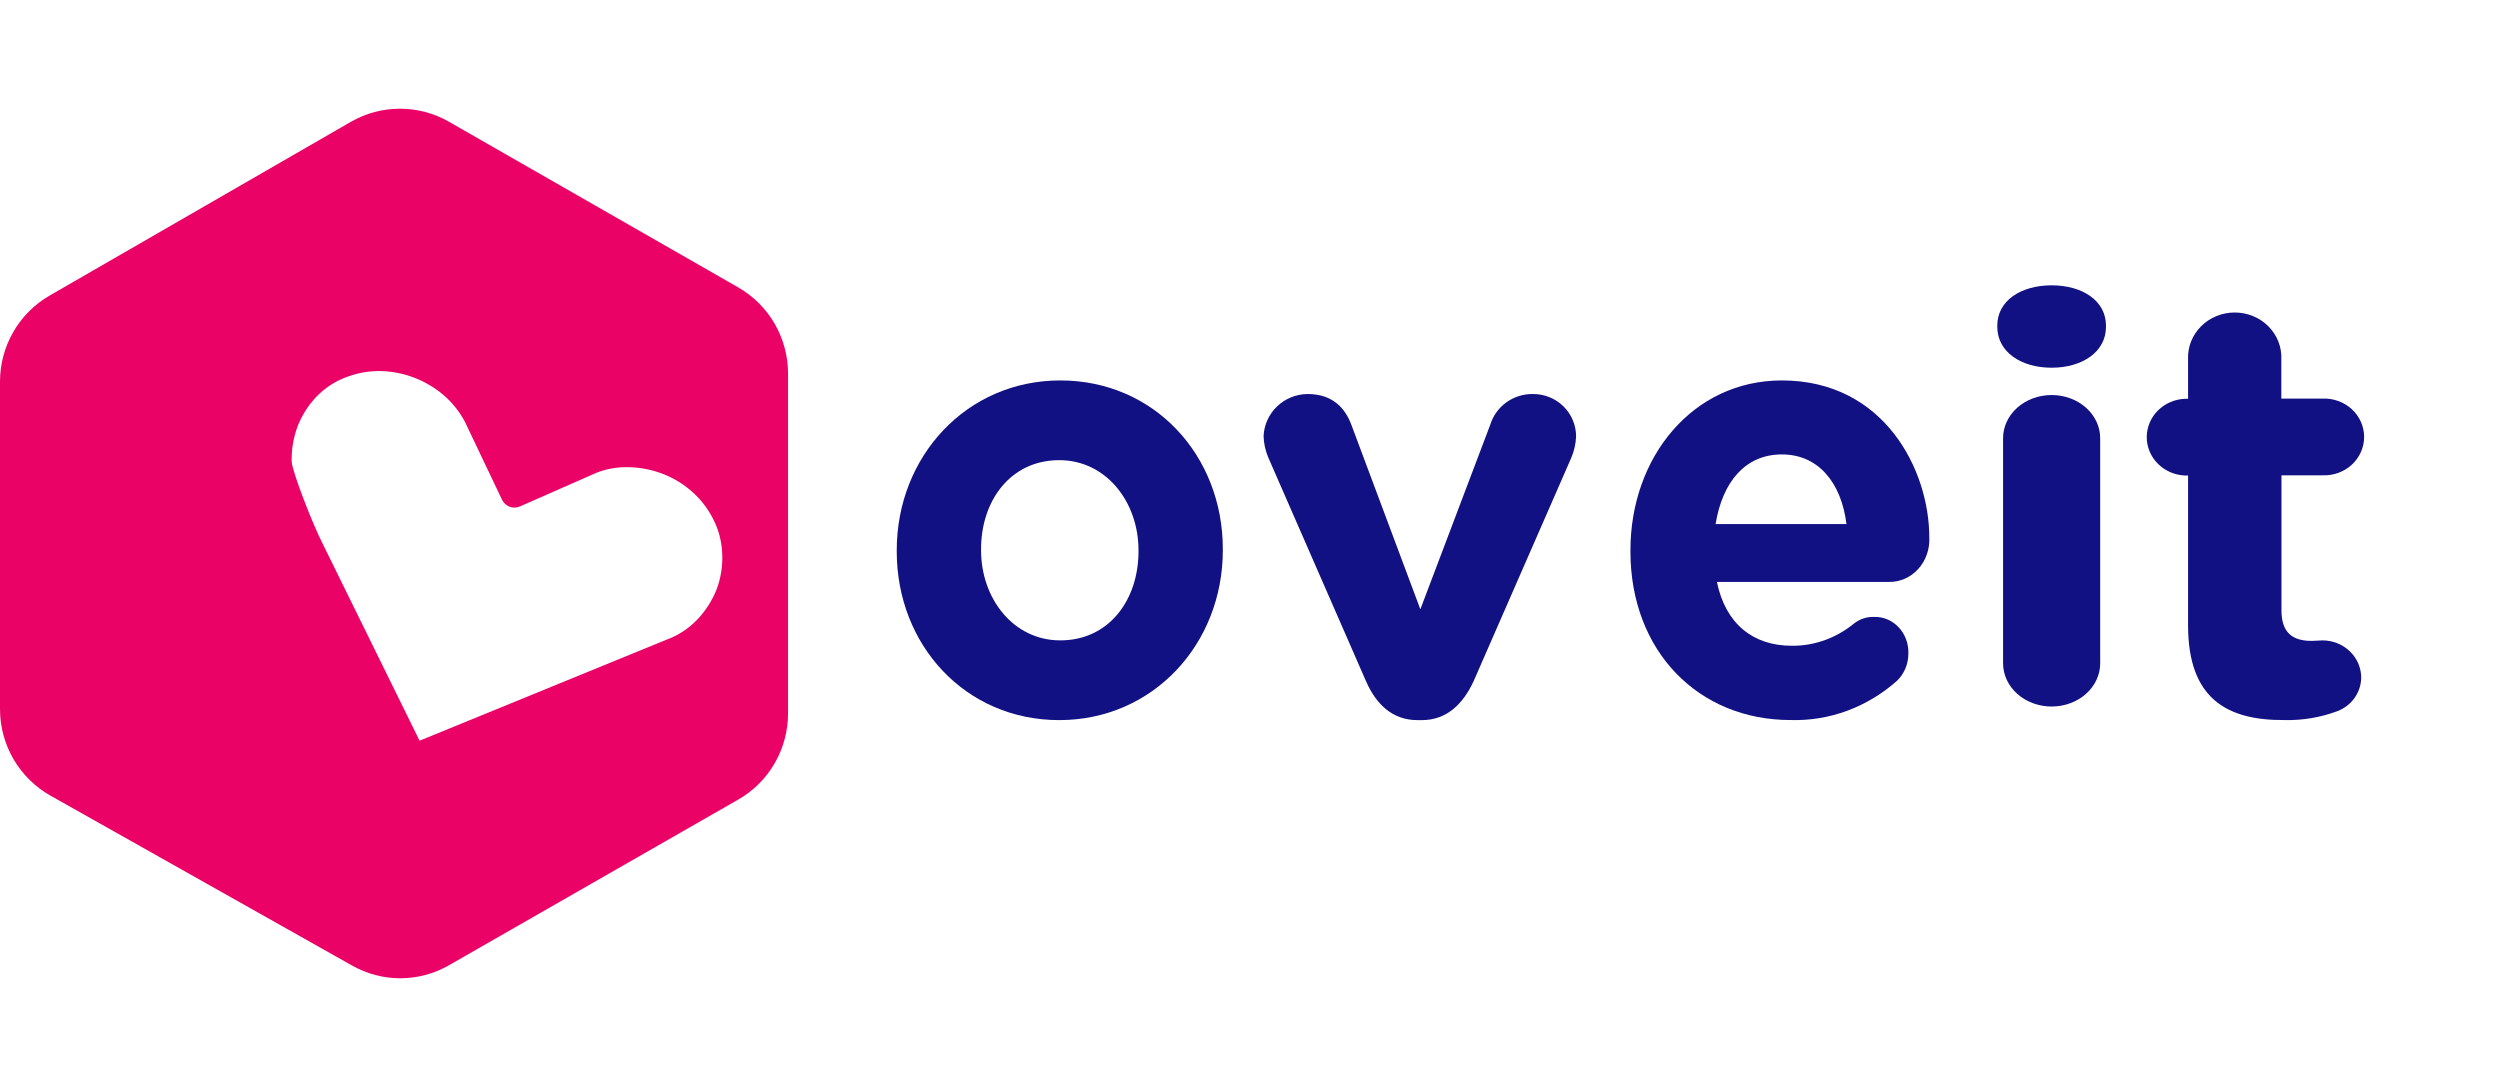
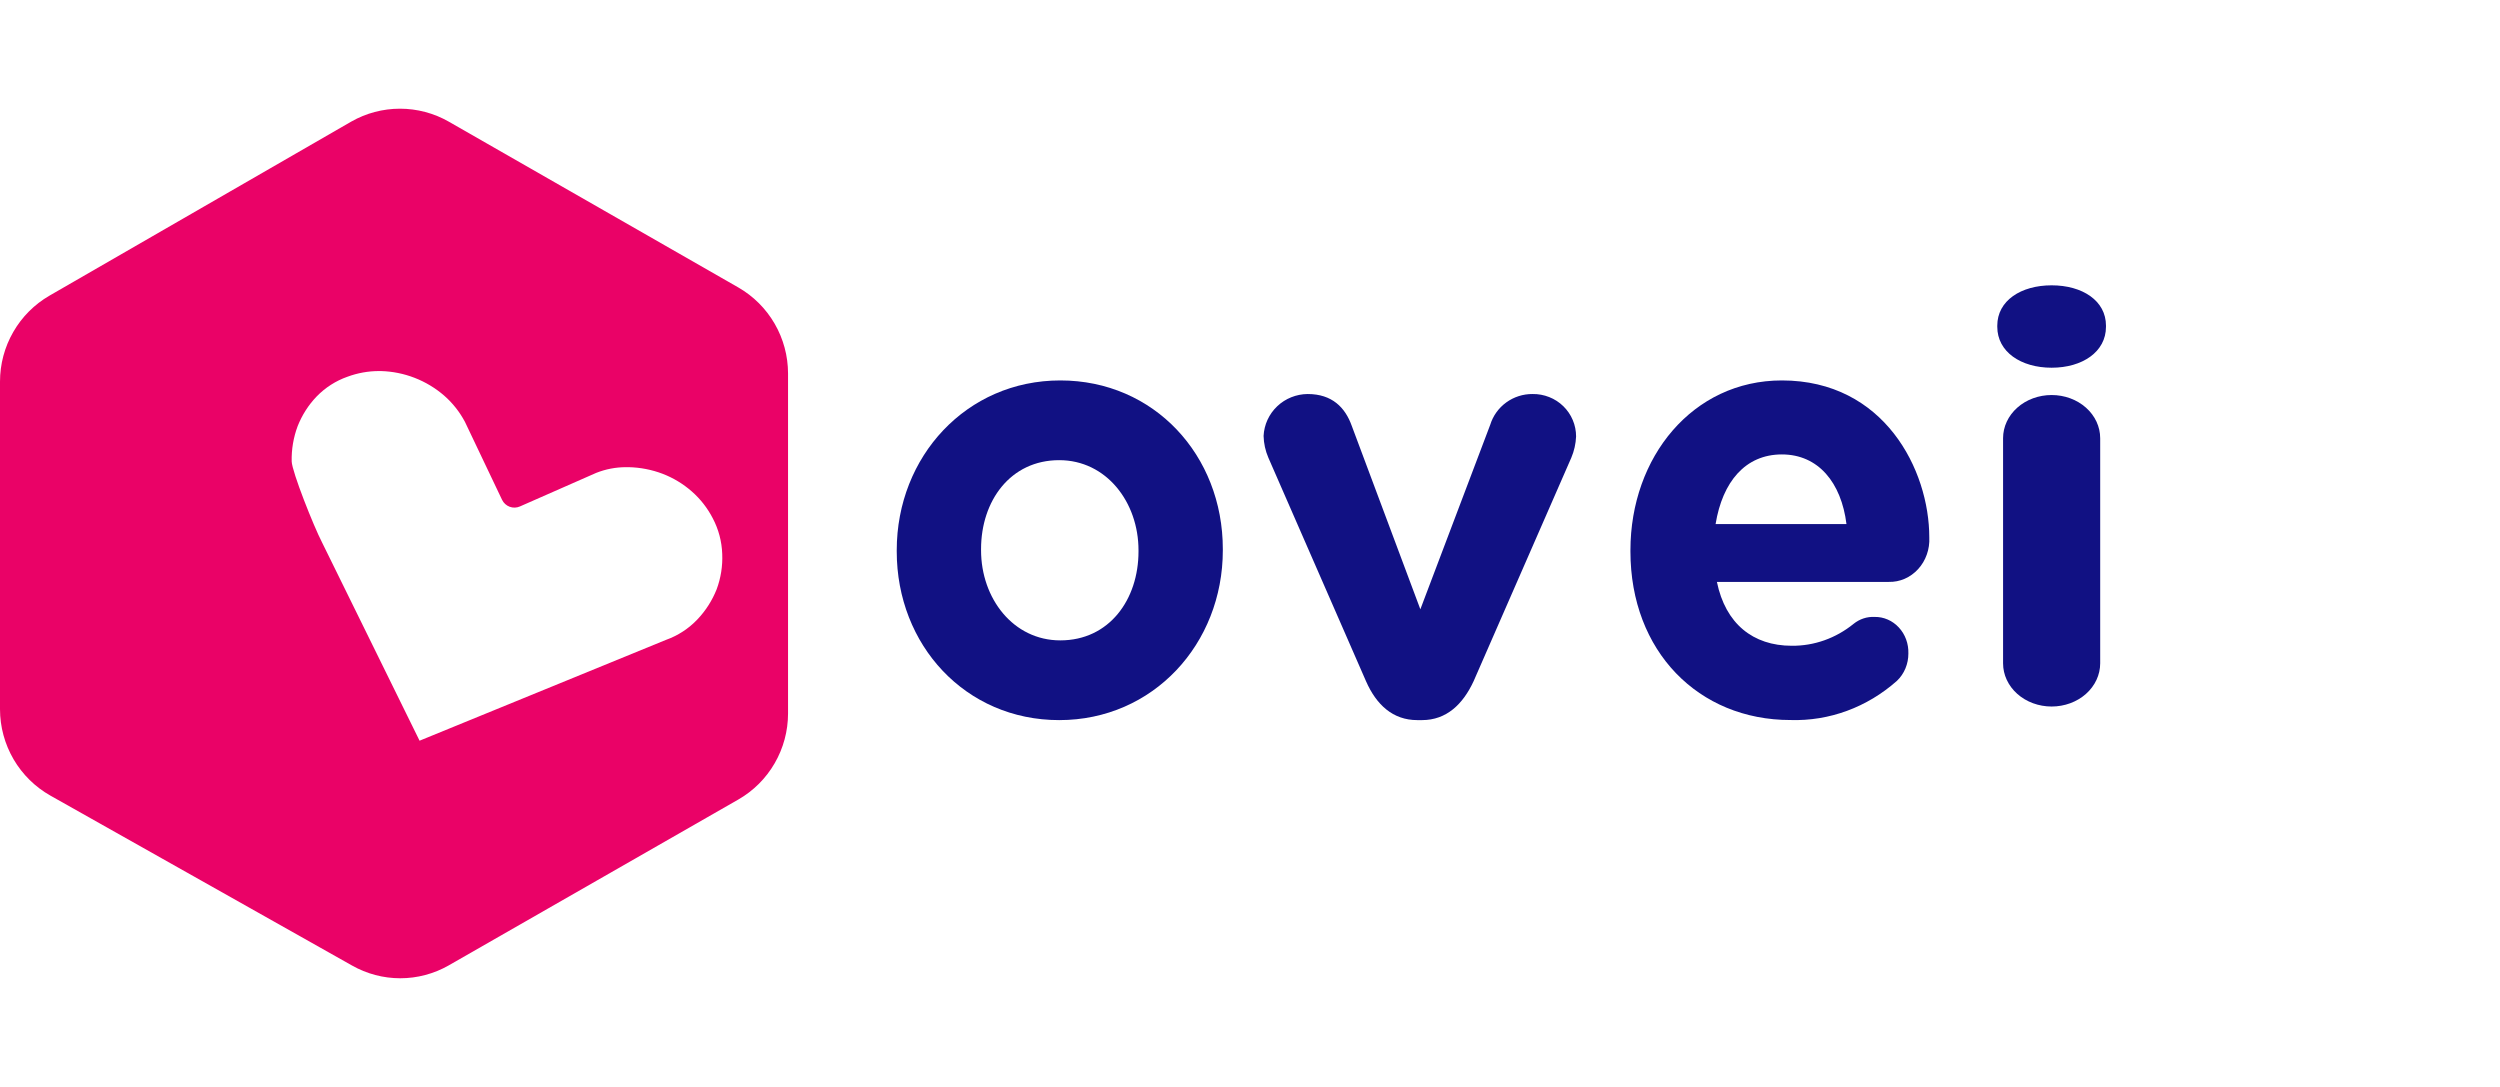
<svg xmlns="http://www.w3.org/2000/svg" width="92" height="40" viewBox="0 0 92 40" fill="#EA0267">
  <path d="M33 20.294V20.25C33 16.801 35.566 14 39.019 14C42.472 14 45 16.755 45 20.206V20.25C45 23.699 42.434 26.5 38.979 26.5C35.523 26.5 33 23.735 33 20.294ZM41.897 20.294V20.25C41.897 18.479 40.714 16.934 38.979 16.934C37.178 16.934 36.103 18.436 36.103 20.206V20.25C36.103 22.021 37.286 23.566 39.019 23.566C40.82 23.566 41.897 22.064 41.897 20.294Z" fill="#111183" />
  <path d="M52.331 26.5H52.156C51.258 26.5 50.65 25.936 50.269 25.068L46.676 16.844C46.566 16.59 46.507 16.318 46.5 16.042C46.52 15.628 46.699 15.238 47.001 14.951C47.303 14.664 47.705 14.503 48.123 14.5C49.022 14.5 49.504 14.997 49.745 15.672L52.269 22.422L54.841 15.63C54.943 15.3 55.15 15.013 55.431 14.809C55.711 14.606 56.051 14.497 56.399 14.5C56.608 14.497 56.816 14.535 57.01 14.612C57.205 14.689 57.382 14.803 57.531 14.949C57.679 15.094 57.798 15.267 57.878 15.459C57.959 15.649 58 15.855 58 16.062C57.989 16.331 57.929 16.595 57.824 16.844L54.229 25.068C53.837 25.914 53.232 26.5 52.331 26.5Z" fill="#111183" />
  <path d="M65.889 26.497C62.502 26.497 60 23.966 60 20.292V20.249C60 16.821 62.292 14 65.573 14C69.338 14 70.998 17.292 70.998 19.777C71.009 19.991 70.978 20.205 70.907 20.405C70.837 20.606 70.728 20.789 70.588 20.942C70.448 21.096 70.279 21.218 70.093 21.299C69.907 21.38 69.708 21.419 69.507 21.414H63.182C63.498 22.951 64.508 23.764 65.937 23.764C66.757 23.772 67.557 23.489 68.21 22.959C68.433 22.779 68.708 22.688 68.987 22.703C69.152 22.7 69.317 22.733 69.47 22.8C69.623 22.866 69.761 22.966 69.877 23.091C69.994 23.217 70.085 23.366 70.145 23.53C70.205 23.694 70.233 23.869 70.228 24.046C70.229 24.236 70.192 24.424 70.12 24.598C70.047 24.773 69.941 24.928 69.807 25.055C68.71 26.029 67.316 26.542 65.889 26.497ZM67.95 19.285C67.76 17.764 66.918 16.723 65.573 16.723C64.229 16.723 63.387 17.73 63.134 19.285H67.95Z" fill="#111183" />
  <path d="M73.5 11.984C73.5 11.065 74.37 10.5 75.5 10.5C76.631 10.5 77.5 11.065 77.5 11.984V12.027C77.5 12.948 76.631 13.532 75.5 13.532C74.37 13.532 73.5 12.948 73.5 12.027V11.984ZM73.713 16.126C73.713 15.705 73.901 15.3 74.236 15.002C74.571 14.704 75.026 14.537 75.5 14.537C75.974 14.537 76.429 14.704 76.764 15.002C77.099 15.3 77.287 15.705 77.287 16.126V24.411C77.287 24.832 77.099 25.237 76.764 25.535C76.429 25.833 75.974 26 75.5 26C75.026 26 74.571 25.833 74.236 25.535C73.901 25.237 73.713 24.832 73.713 24.411V16.126Z" fill="#111183" />
-   <path d="M80.521 23.012V17.499H80.408C80.029 17.484 79.671 17.328 79.409 17.065C79.147 16.802 79 16.452 79 16.087C79 15.723 79.147 15.372 79.409 15.109C79.671 14.846 80.029 14.691 80.408 14.675H80.521V13.215C80.512 12.993 80.55 12.772 80.632 12.564C80.715 12.356 80.84 12.167 81 12.007C81.16 11.846 81.352 11.719 81.565 11.632C81.778 11.545 82.006 11.5 82.237 11.5C82.468 11.5 82.697 11.545 82.91 11.632C83.123 11.719 83.315 11.846 83.475 12.007C83.635 12.167 83.76 12.356 83.842 12.564C83.924 12.772 83.962 12.993 83.953 13.215V14.668H85.469C85.667 14.66 85.865 14.691 86.05 14.758C86.235 14.825 86.405 14.928 86.548 15.06C86.691 15.192 86.804 15.35 86.882 15.525C86.96 15.701 87 15.889 87 16.08C87 16.27 86.96 16.459 86.882 16.634C86.804 16.809 86.691 16.968 86.548 17.1C86.405 17.232 86.235 17.334 86.05 17.402C85.865 17.469 85.667 17.5 85.469 17.491H83.958V22.458C83.958 23.218 84.297 23.585 85.064 23.585C85.177 23.585 85.402 23.566 85.469 23.566C85.846 23.567 86.206 23.711 86.473 23.967C86.739 24.223 86.89 24.569 86.892 24.931C86.891 25.199 86.806 25.46 86.649 25.682C86.492 25.903 86.27 26.074 86.011 26.173C85.386 26.405 84.719 26.516 84.049 26.498C81.944 26.508 80.521 25.704 80.521 23.012Z" fill="#111183" />
  <path d="M16.512 4.475C15.965 4.163 15.347 4 14.719 4C14.091 4 13.473 4.163 12.926 4.475L1.819 10.881C1.266 11.201 0.807 11.662 0.488 12.217C0.168 12.772 8.11222e-05 13.402 0 14.044V26.1C0.001 26.748 0.174 27.384 0.5 27.943C0.827 28.502 1.295 28.963 1.858 29.28L12.953 35.53C13.495 35.838 14.107 36 14.73 36C15.352 36 15.965 35.838 16.507 35.53L27.169 29.423C27.724 29.105 28.186 28.645 28.507 28.089C28.829 27.534 28.999 26.903 29 26.26V13.742C28.999 13.1 28.829 12.469 28.508 11.914C28.187 11.358 27.726 10.898 27.171 10.579L16.512 4.475ZM26.373 21.686C26.21 22.097 25.97 22.473 25.666 22.793C25.345 23.132 24.949 23.39 24.51 23.547L15.44 27.258L11.85 19.959C11.547 19.375 10.744 17.358 10.734 16.978C10.724 16.536 10.799 16.095 10.954 15.681C11.114 15.277 11.349 14.907 11.649 14.594C11.967 14.265 12.356 14.015 12.786 13.864C13.158 13.726 13.551 13.655 13.947 13.655H14.017C14.874 13.678 15.697 13.997 16.347 14.56C16.66 14.834 16.92 15.164 17.114 15.533L18.476 18.394C18.533 18.512 18.634 18.604 18.756 18.649C18.879 18.695 19.015 18.69 19.134 18.637L21.936 17.404C22.286 17.264 22.66 17.192 23.037 17.192H23.138C23.565 17.202 23.987 17.284 24.386 17.436C24.778 17.587 25.14 17.806 25.456 18.083C25.774 18.361 26.036 18.697 26.23 19.073C26.444 19.479 26.563 19.928 26.578 20.387C26.597 20.829 26.527 21.271 26.373 21.686Z" fill="#EA0267" />
  <defs>
    <linearGradient id="#EA0267" x1="0" y1="19.995" x2="29" y2="19.995" gradientUnits="userSpaceOnUse">
      <stop stopColor="#EA0267" />
      <stop offset="1" stopColor="#EA0267" />
    </linearGradient>
  </defs>
</svg>